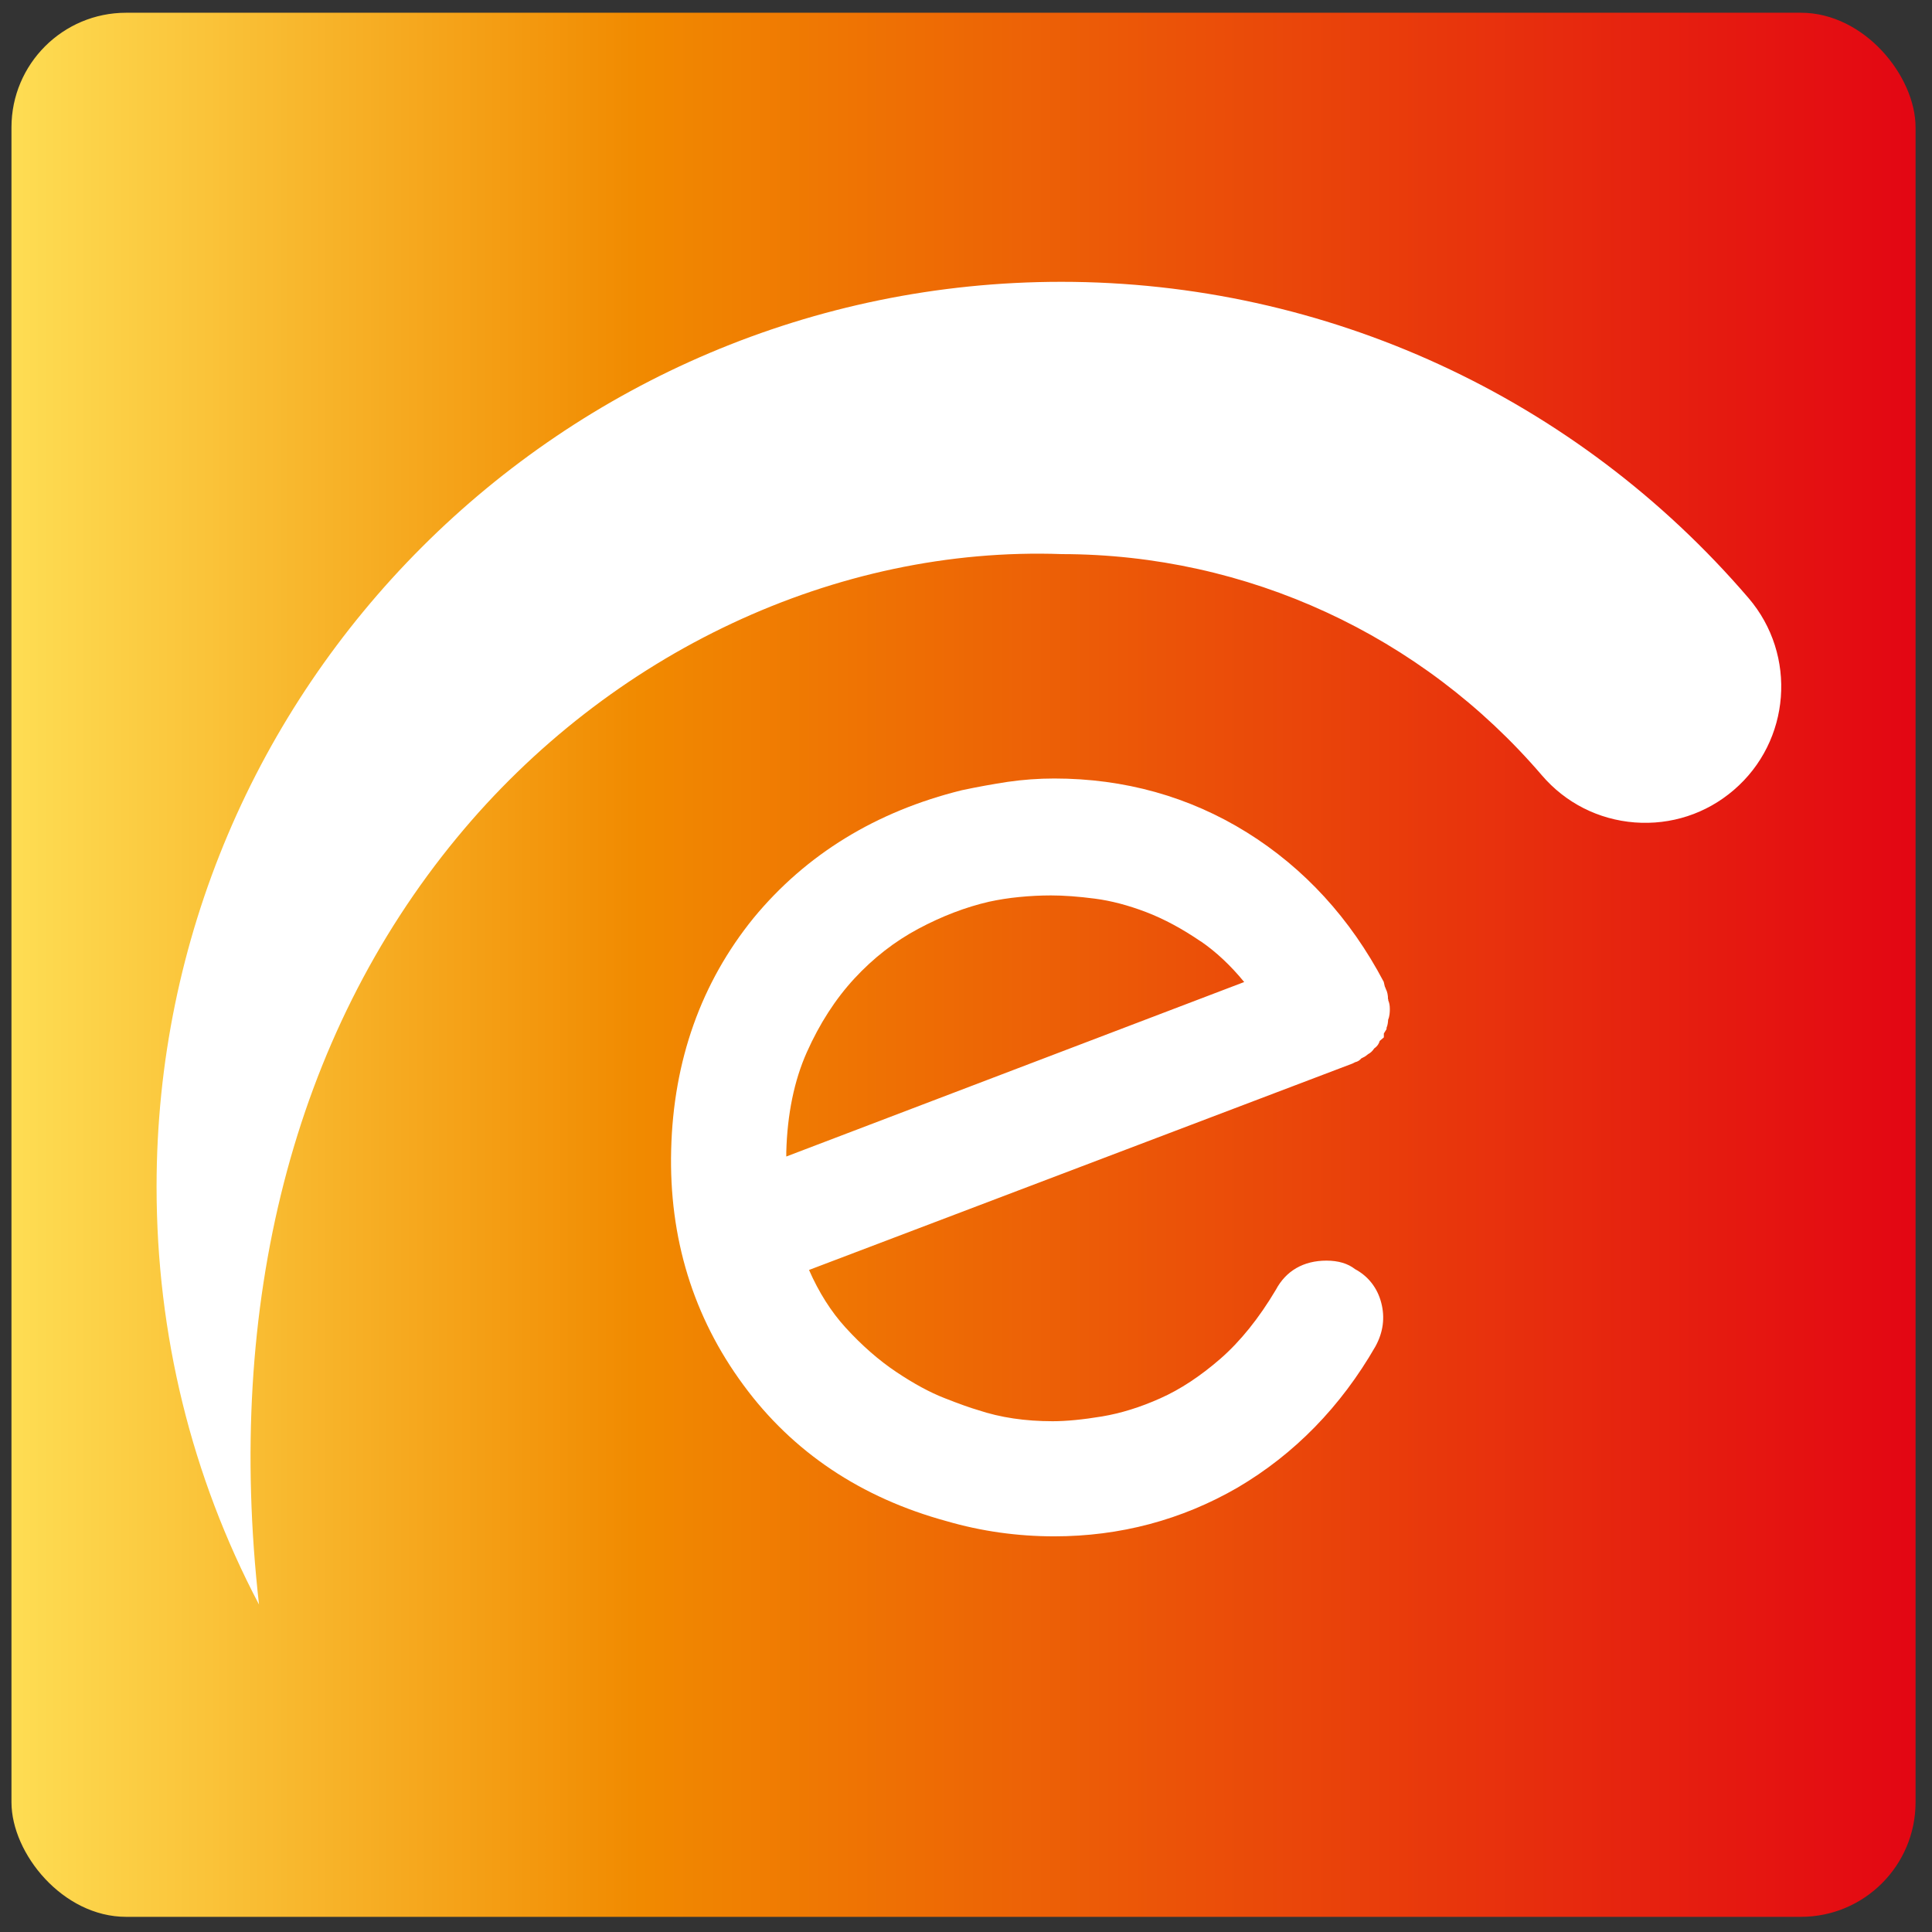
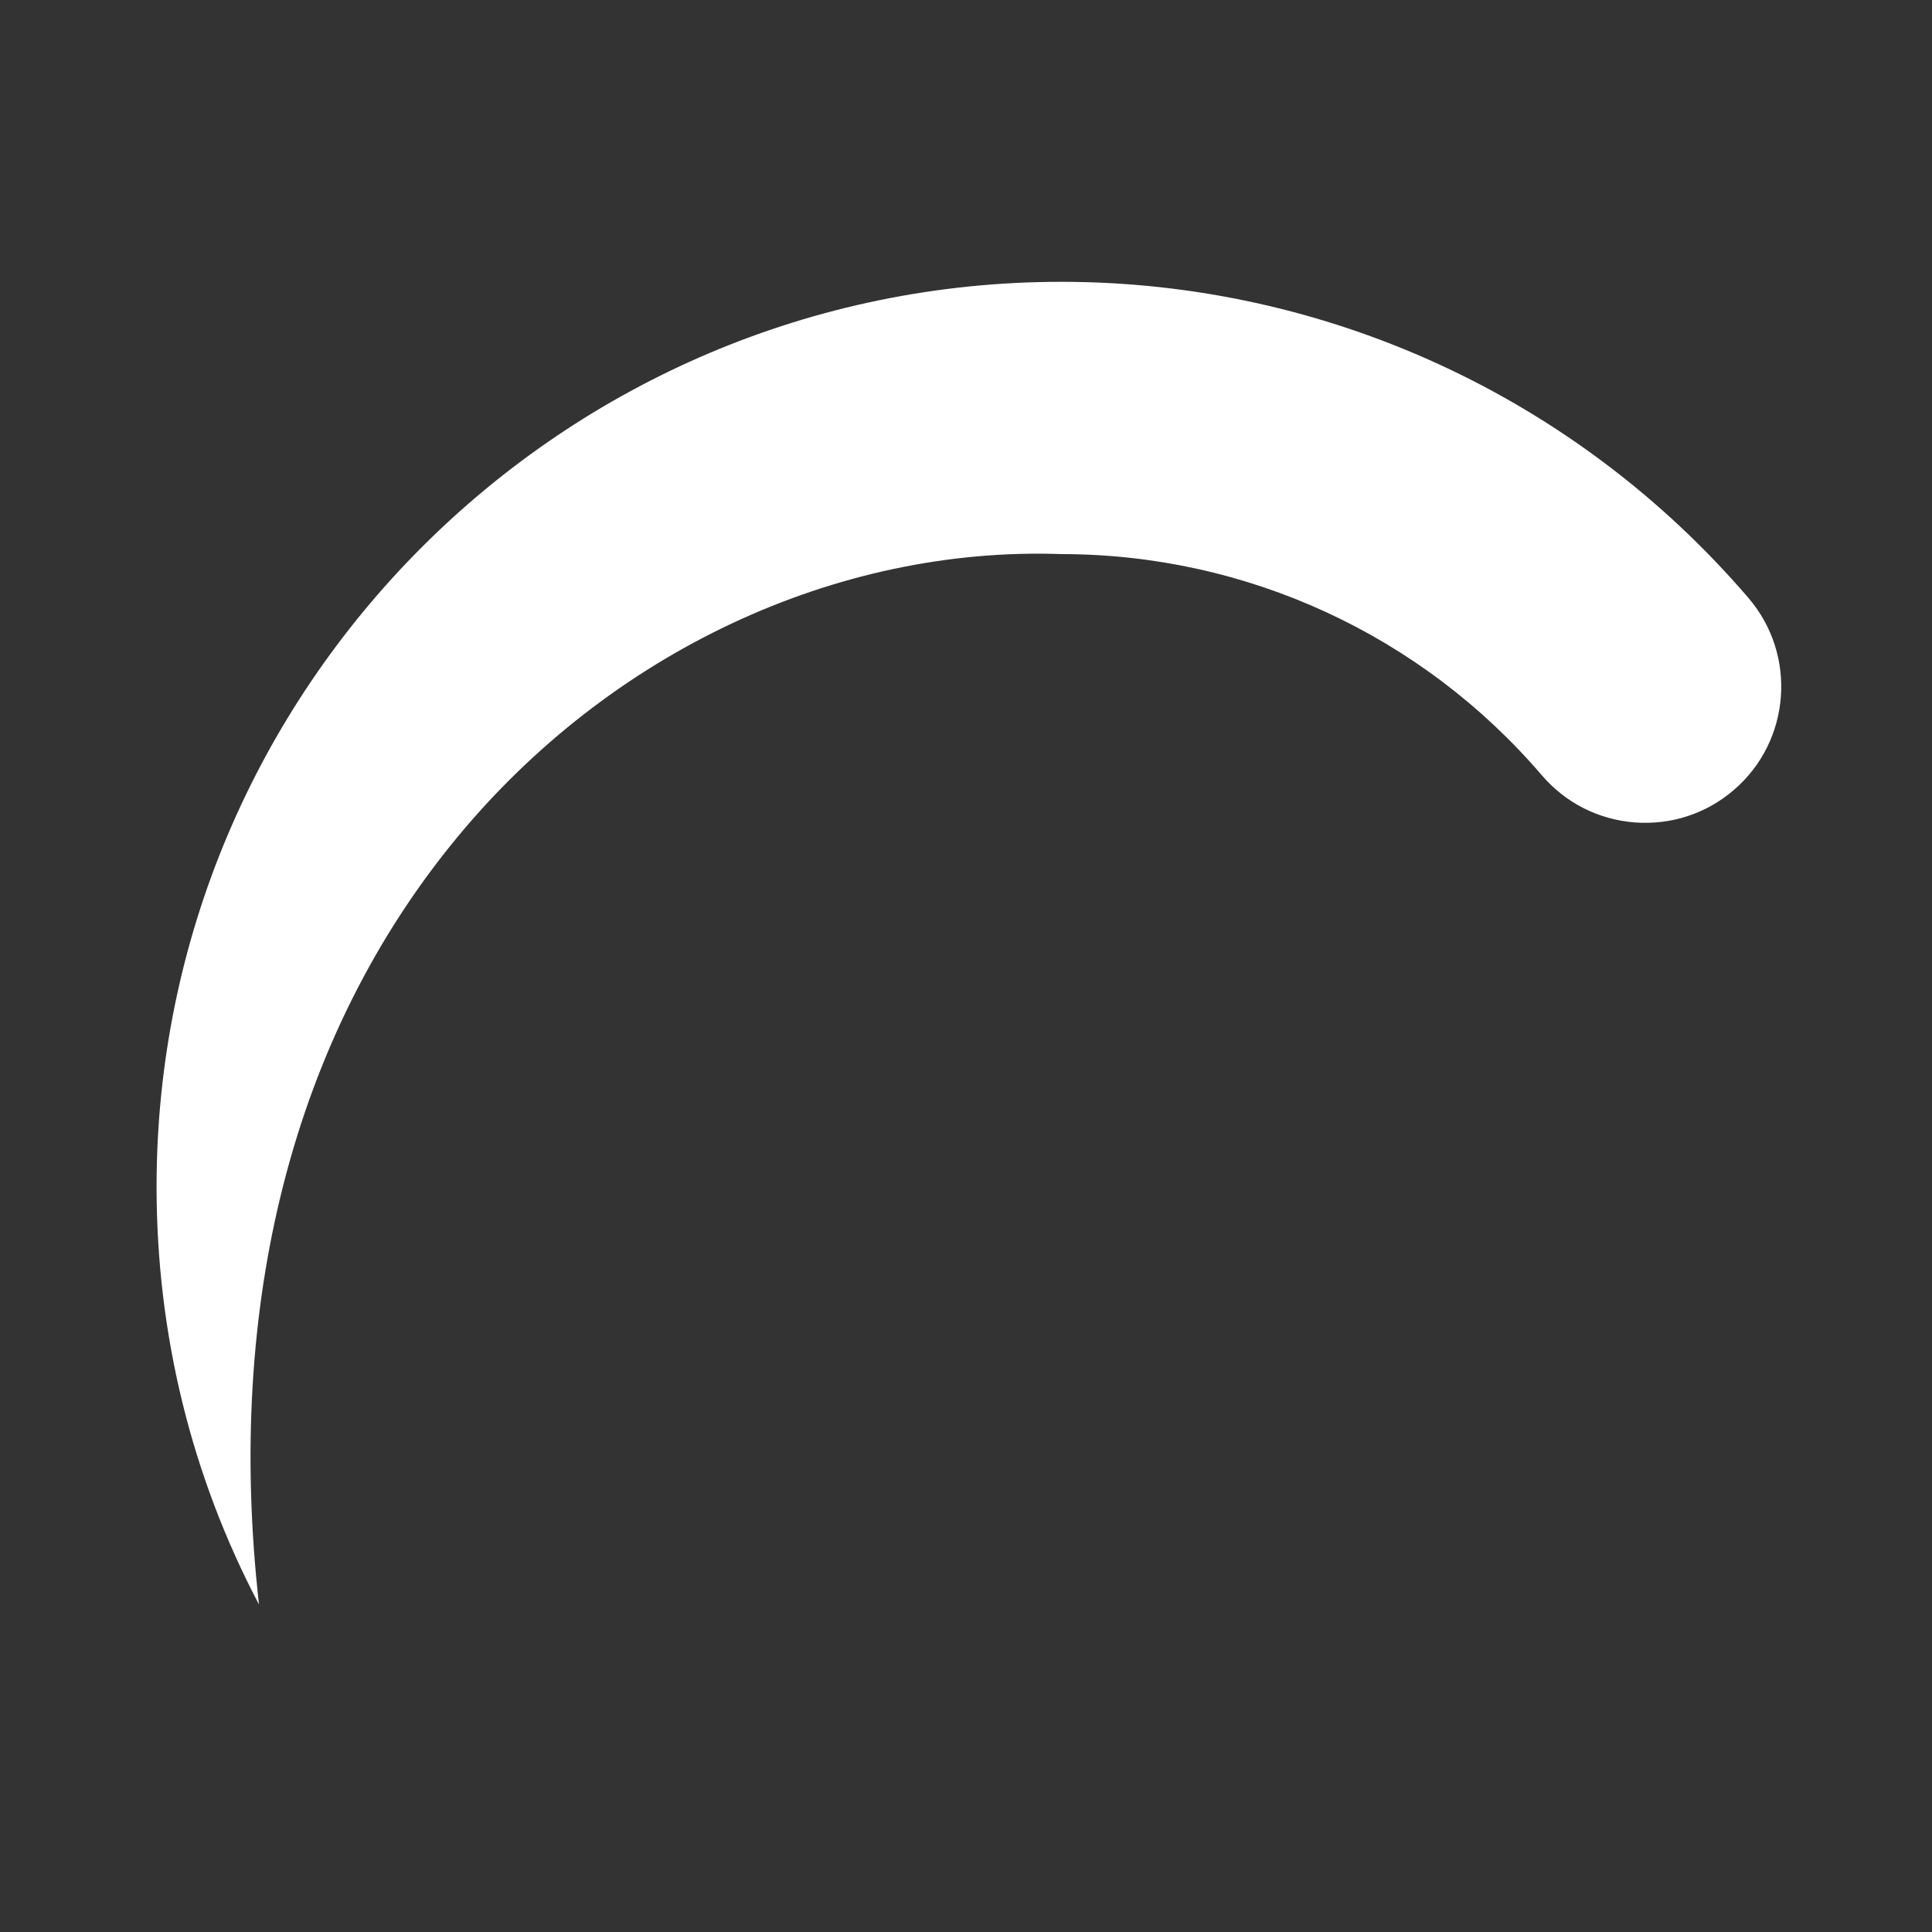
<svg xmlns="http://www.w3.org/2000/svg" id="Layer_1" viewBox="0 0 288 288">
  <rect x="0" y="0" width="288" height="288" fill="#333333" stroke="none" />
  <defs>
    <style>
      .cls-1 {
        fill: url(#linear-gradient);
      }

      .cls-2 {
        fill: #fff;
      }
    </style>
    <linearGradient id="linear-gradient" x1="1.71" y1="143.82" x2="285.54" y2="143.82" gradientUnits="userSpaceOnUse">
      <stop offset="0" stop-color="#fedd53" />
      <stop offset=".33" stop-color="#f18a00" />
      <stop offset="1" stop-color="#e30613" />
    </linearGradient>
  </defs>
-   <rect class="cls-1" x="1.71" y="1.9" width="283.84" height="283.84" rx="17.09" ry="17.09" />
  <path class="cls-2" d="M260.65,89.15c-25.68-29.96-63.02-47.14-102.44-47.14-74.37,0-134.87,60.51-134.87,134.88,0,22.04,5.22,43.2,15.27,62.3-5.05-44.8,5.1-84.72,29.48-114.29,22.83-27.69,56.59-43.51,90.22-42.3,27.53.03,53.6,12.04,71.53,32.97,3.53,4.12,8.44,6.61,13.85,7.03,5.41.41,10.65-1.3,14.76-4.83,8.5-7.28,9.48-20.12,2.2-28.62Z" />
-   <path class="cls-2" d="M206.91,148.96c0-.62-.11-1.12-.32-1.52-.04-.12-.09-.25-.16-.39l-.16-.69c-4.98-9.46-11.85-16.95-20.41-22.28-8.58-5.33-18.24-8.03-28.71-8.03-2.32,0-4.65.17-6.93.5-2.23.34-4.5.75-6.85,1.25-12.78,3.16-23.22,9.56-31.04,19.05-7.82,9.64-11.95,21.27-12.28,34.55-.34,13.12,3.29,24.92,10.77,35.06,7.33,9.99,17.53,16.82,30.3,20.3,5.15,1.5,10.54,2.26,16.03,2.26,9.81,0,19.01-2.45,27.34-7.27,8.48-4.99,15.38-12.06,20.55-21.05,1.15-2.1,1.44-4.29.86-6.5-.58-2.24-1.96-3.97-3.9-5.01-1.07-.84-2.5-1.27-4.27-1.27-3.42,0-6.03,1.52-7.53,4.33-2.52,4.25-5.31,7.71-8.28,10.3-2.99,2.6-6,4.58-8.95,5.89-2.96,1.33-5.89,2.24-8.71,2.71-2.84.47-5.32.71-7.35.71-4.08,0-7.8-.55-11.11-1.66-1.12-.32-2.8-.92-5.01-1.79-2.16-.84-4.58-2.15-7.19-3.9-2.59-1.73-5.14-3.96-7.57-6.63-2.14-2.35-3.96-5.22-5.43-8.57l81.04-30.78.37-.19c.37-.08.69-.28.91-.56l.56-.29.49-.37c.34-.17.63-.45.89-.84.5-.35.72-.76.81-1.11l.62-.53v-.58l.4-.65v-.2c.16-.37.22-.79.24-1.21.22-.51.25-1.1.25-1.6,0-.54-.09-.97-.23-1.26,0,0-.01-.06-.01-.21ZM178.98,140.31c2.29,1.57,4.47,3.61,6.49,6.08l-68.26,26.01v-.66c.15-5.65,1.18-10.66,3.06-14.88,1.89-4.24,4.27-7.94,7.09-10.99,2.82-3.05,6.03-5.55,9.54-7.42,3.52-1.88,7.06-3.23,10.53-4.03,1.43-.31,2.93-.55,4.49-.7,1.59-.16,3.19-.24,4.75-.24,1.89,0,4.09.16,6.54.48,2.41.31,4.98.99,7.63,2,2.66,1.02,5.4,2.49,8.14,4.37Z" />
</svg>